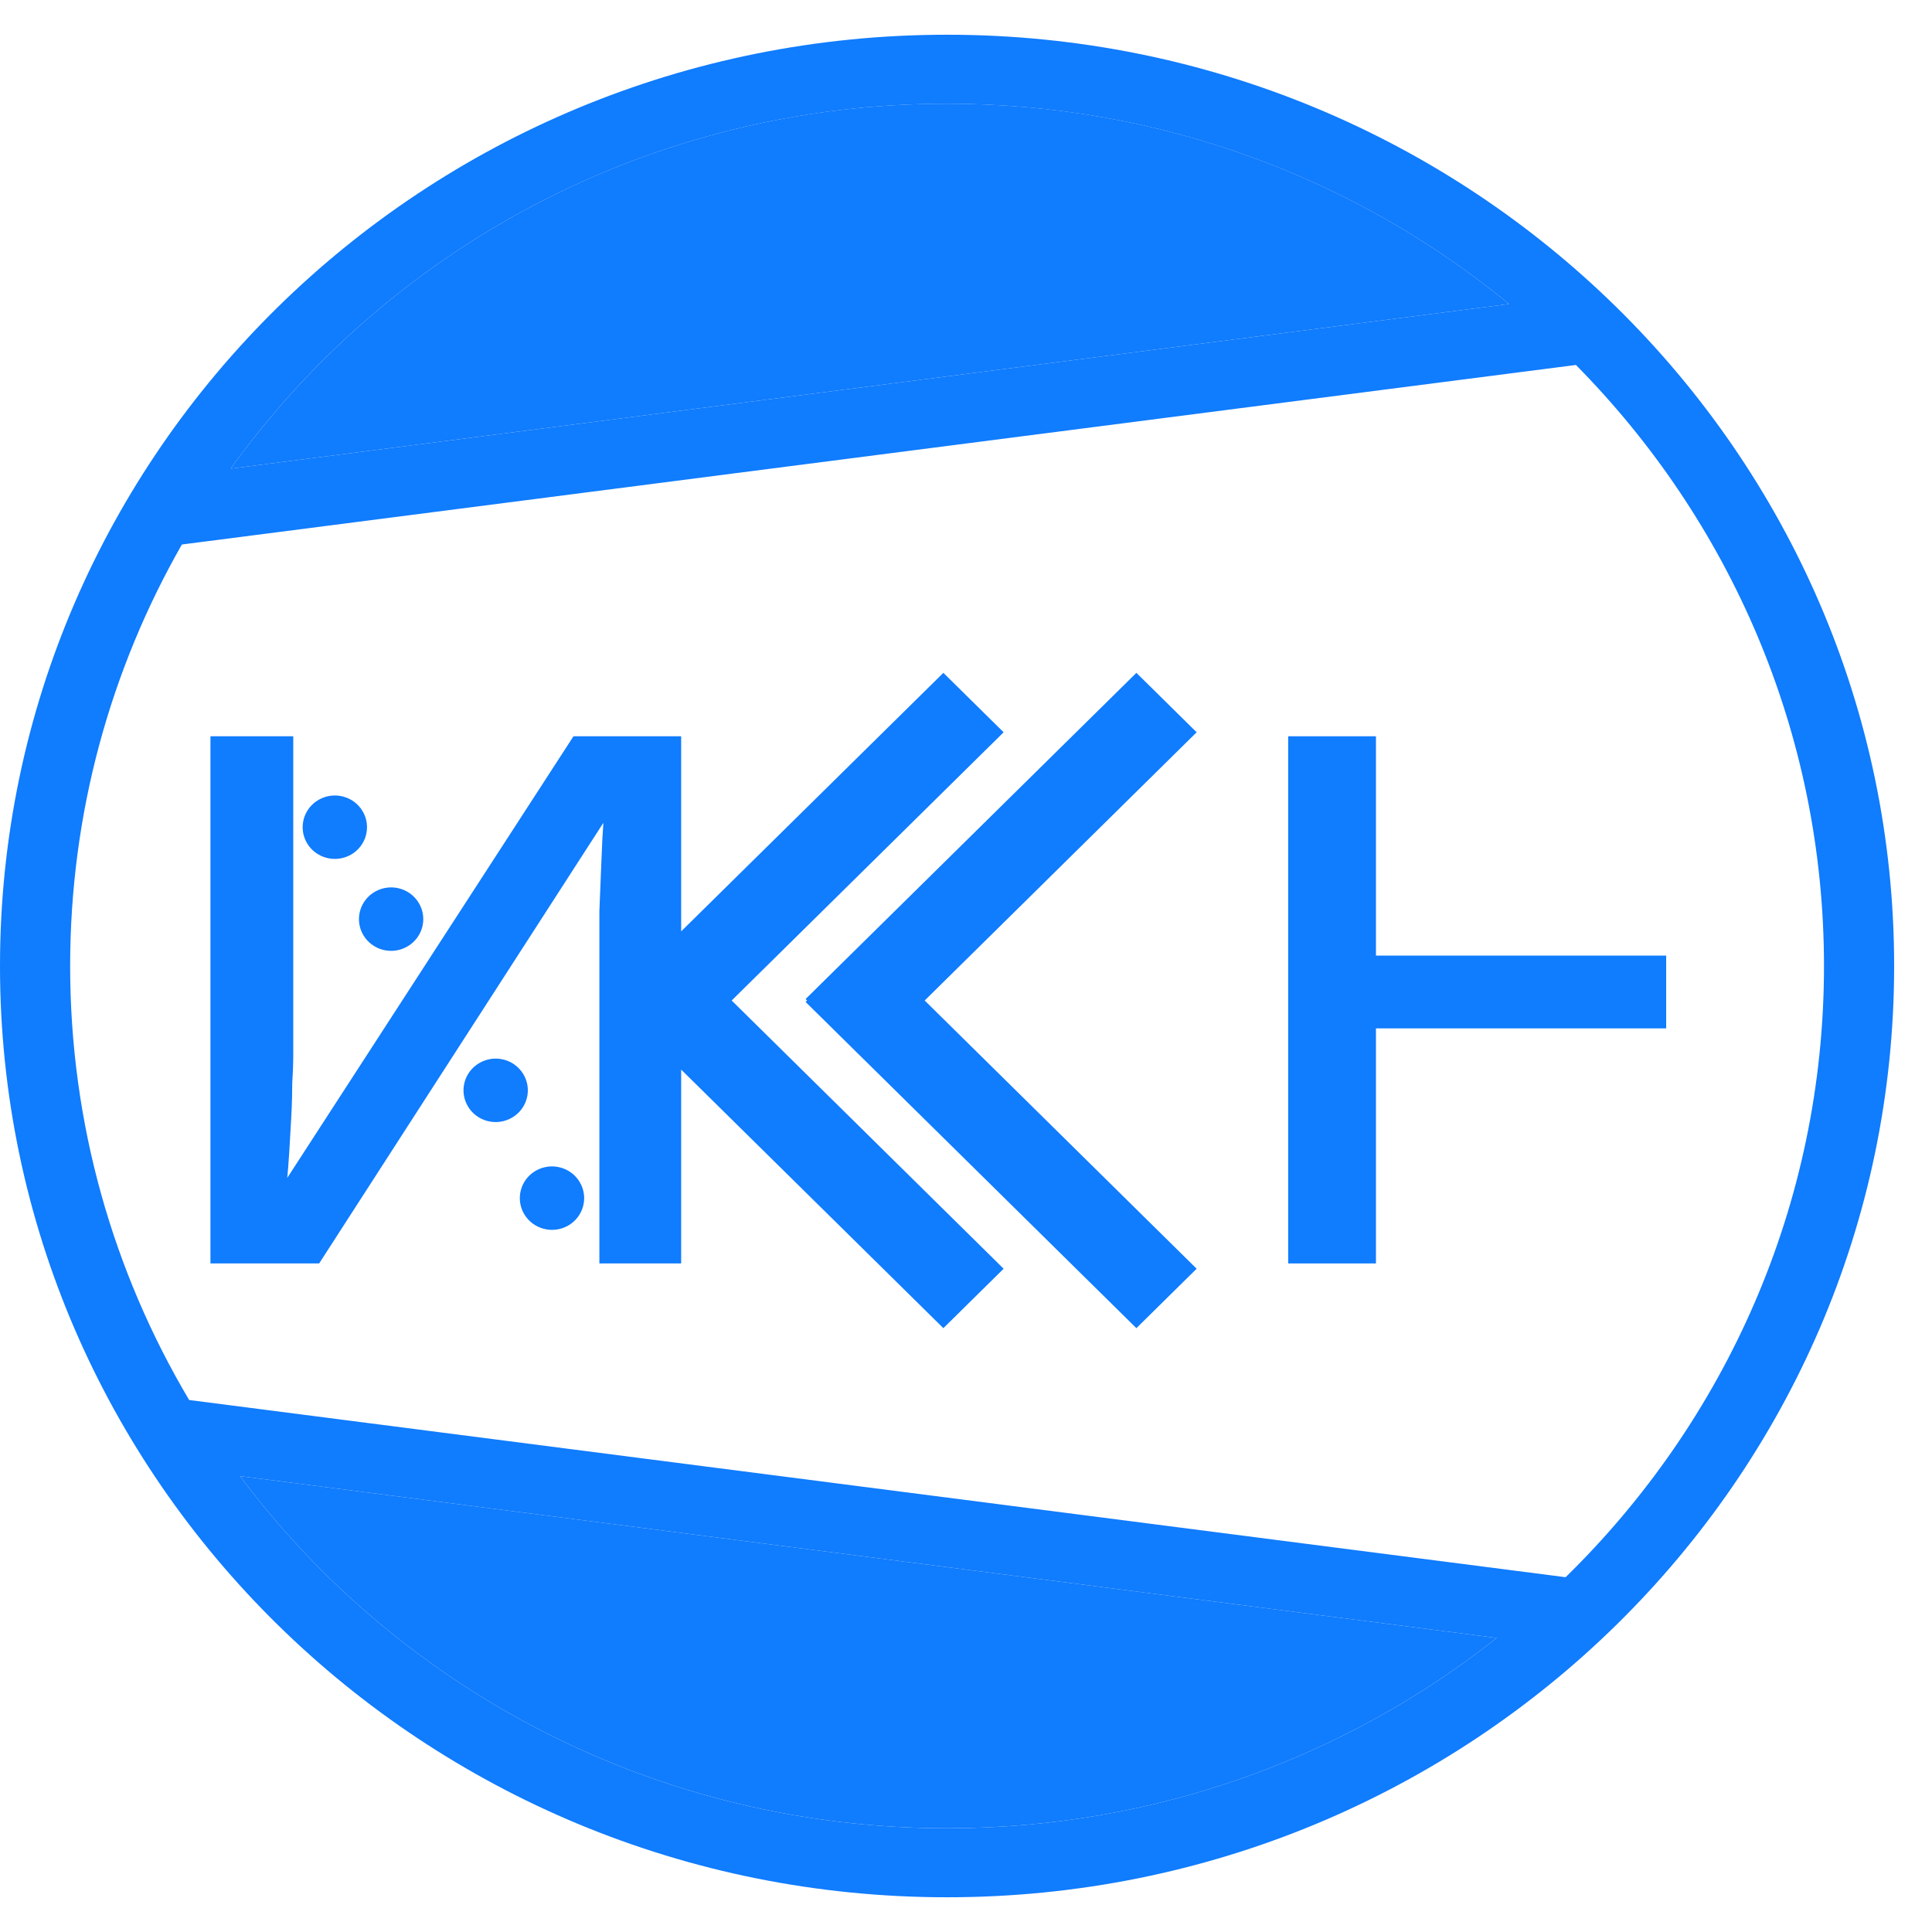
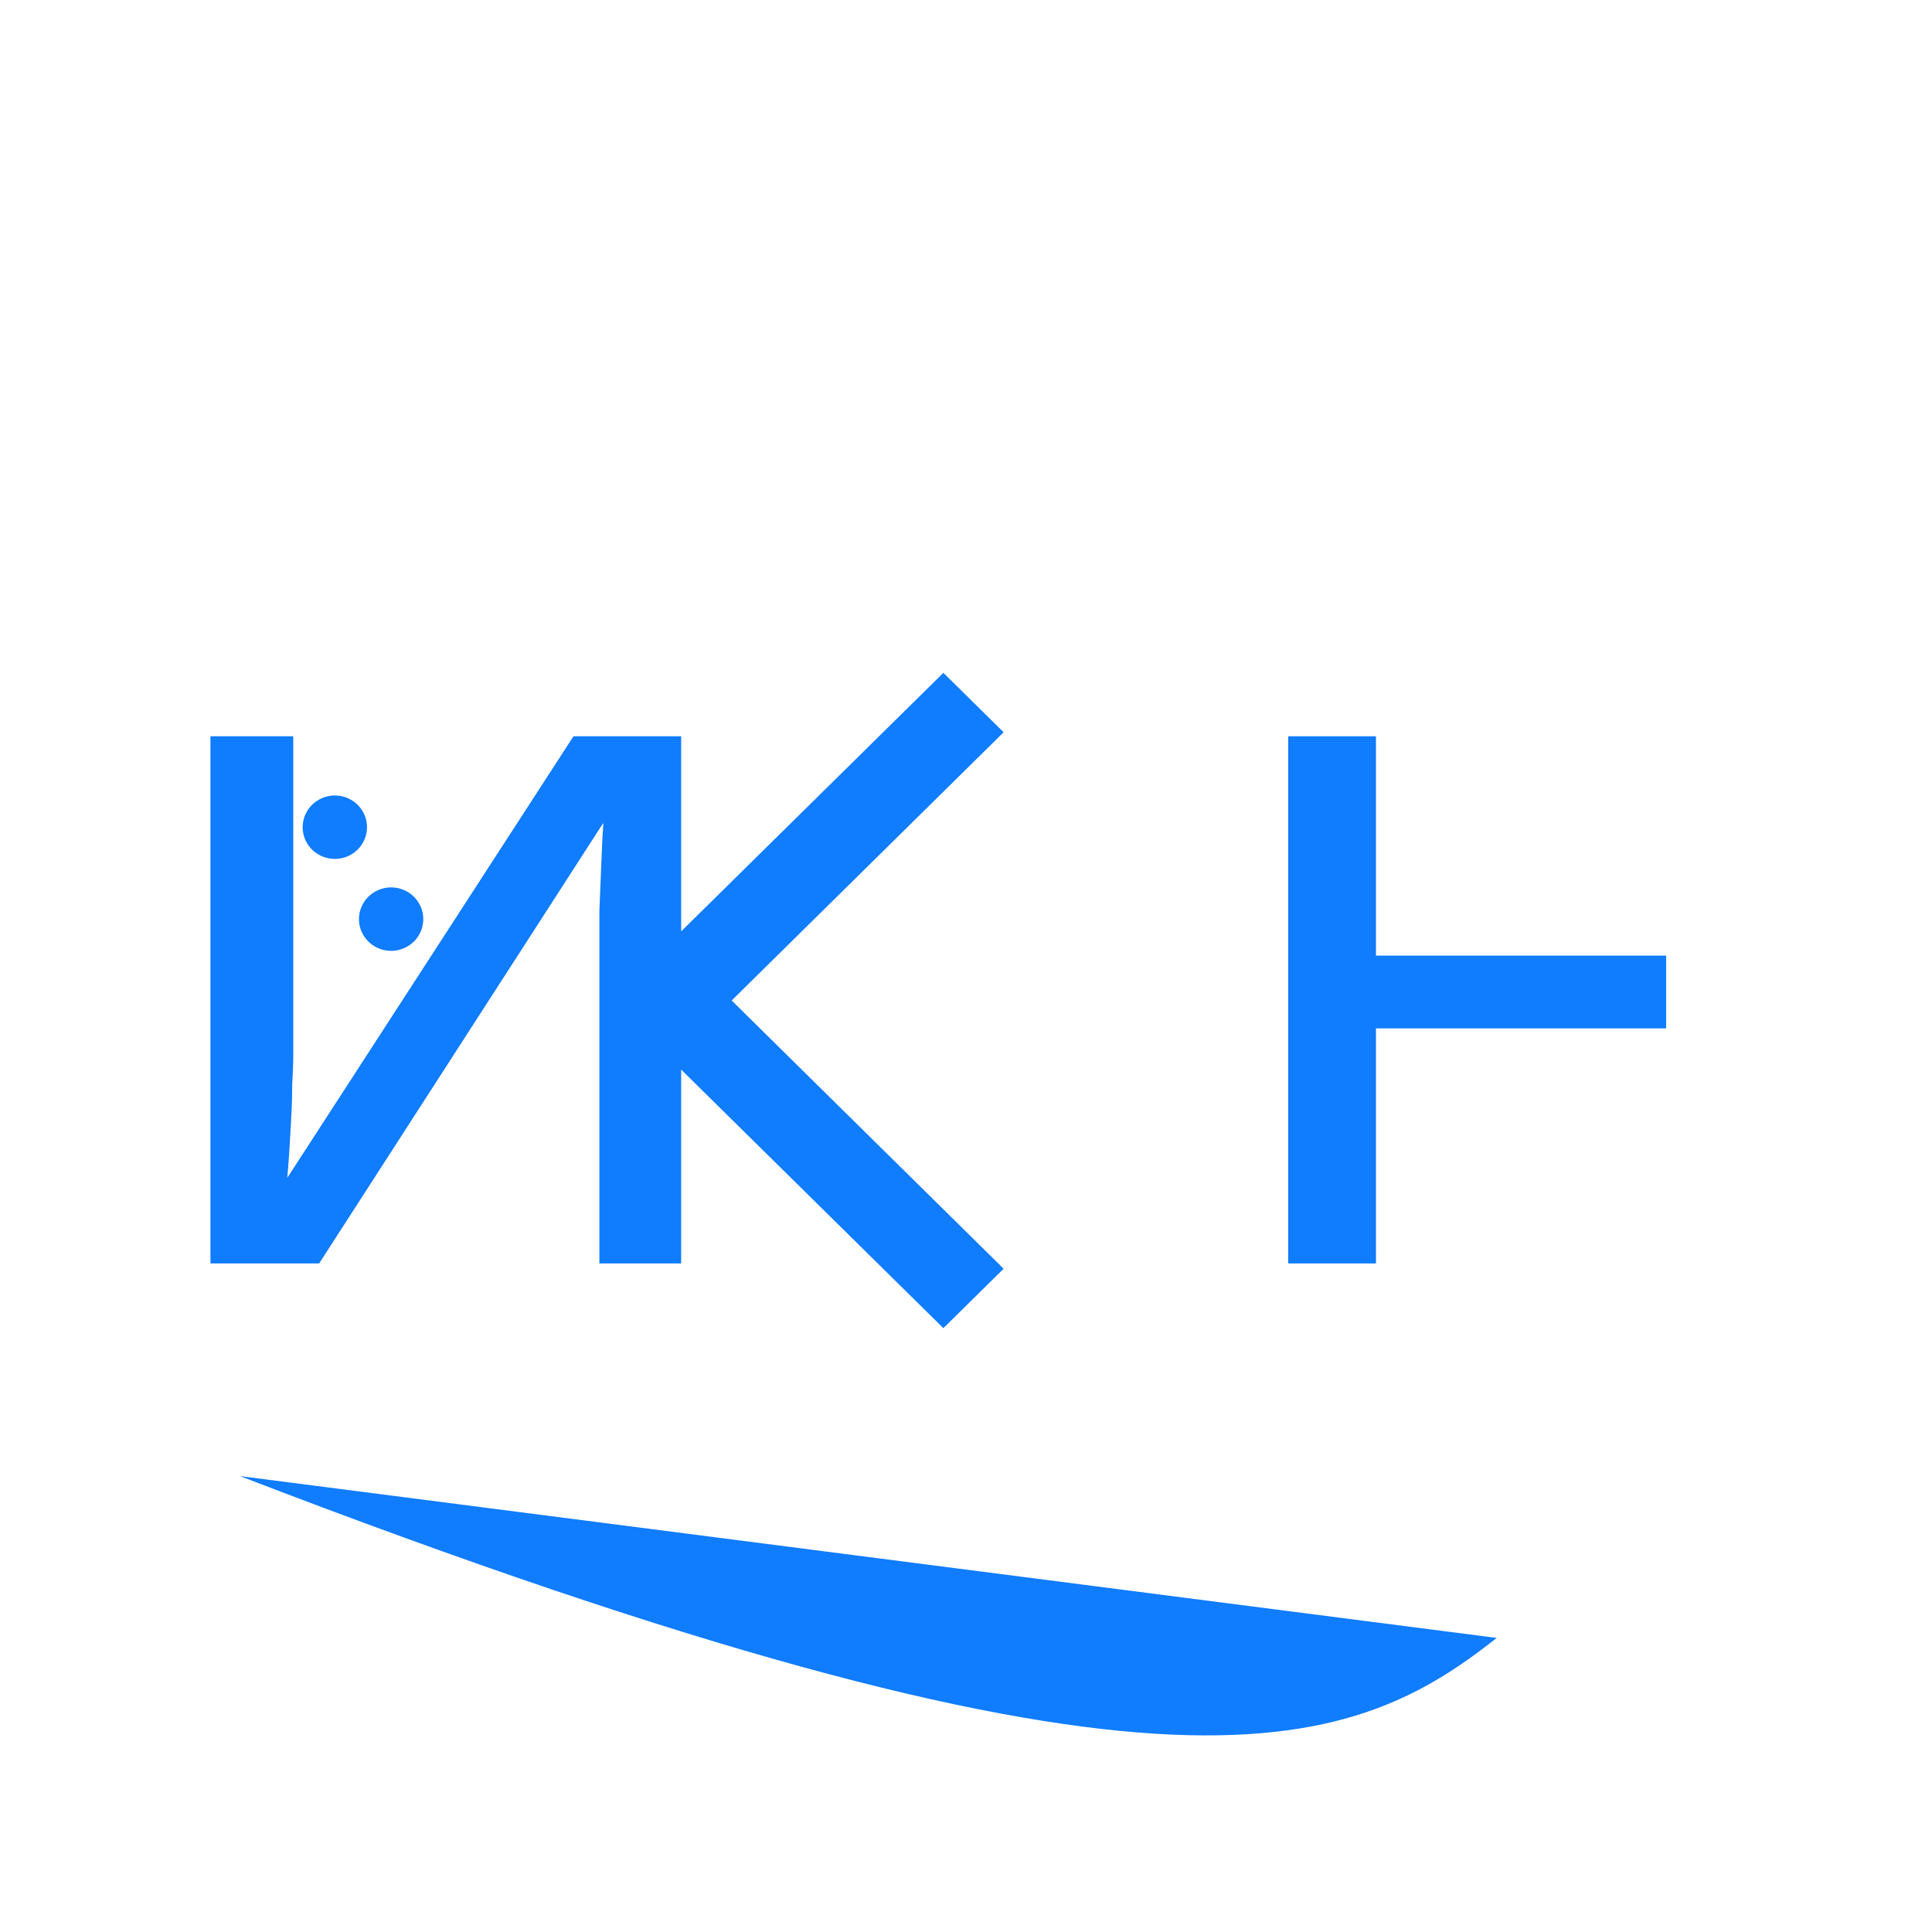
<svg xmlns="http://www.w3.org/2000/svg" width="42" height="42" viewBox="0 0 42 42" fill="none">
  <g clip-path="url(#clip0_403_4)">
    <path d="M29.912 20.774V16.006H28.004V27.466H29.912V22.356H36.221V20.774H29.912Z" fill="#107CFE" />
    <path d="M20.508 14.627L21.818 15.919L15.906 21.75L21.818 27.581L20.508 28.873L14.808 23.252V27.466H13.03V19.812C13.045 19.441 13.059 19.078 13.074 18.721C13.081 18.537 13.088 18.376 13.095 18.238C13.103 18.098 13.11 17.981 13.117 17.887L6.938 27.466H4.575V16.006H6.375V22.997C6.375 23.126 6.367 23.311 6.353 23.553C6.353 23.647 6.352 23.744 6.349 23.844C6.346 23.989 6.34 24.142 6.331 24.302C6.317 24.558 6.302 24.808 6.288 25.05C6.273 25.278 6.259 25.463 6.245 25.606L12.467 16.006H14.808V20.247L20.508 14.627Z" fill="#107CFE" />
-     <path d="M26.014 15.919L24.704 14.627L17.513 21.718L17.545 21.75L17.513 21.782L24.704 28.873L26.014 27.581L20.102 21.75L26.014 15.919Z" fill="#107CFE" />
    <path d="M7.629 18.58C7.294 18.77 6.867 18.657 6.673 18.328C6.48 17.998 6.595 17.576 6.929 17.386C7.264 17.195 7.692 17.308 7.885 17.638C8.078 17.968 7.963 18.39 7.629 18.58Z" fill="#107CFE" />
    <path d="M8.852 20.578C8.518 20.769 8.09 20.656 7.897 20.326C7.704 19.996 7.819 19.574 8.153 19.384C8.488 19.193 8.915 19.306 9.108 19.636C9.301 19.966 9.187 20.388 8.852 20.578Z" fill="#107CFE" />
-     <path d="M11.125 24.3C10.791 24.491 10.363 24.378 10.17 24.048C9.977 23.718 10.091 23.296 10.426 23.106C10.761 22.915 11.188 23.028 11.381 23.358C11.574 23.688 11.46 24.11 11.125 24.3Z" fill="#107CFE" />
-     <path d="M12.35 26.644C12.015 26.834 11.587 26.721 11.394 26.391C11.201 26.061 11.316 25.639 11.65 25.449C11.985 25.259 12.412 25.372 12.605 25.701C12.799 26.031 12.684 26.453 12.35 26.644Z" fill="#107CFE" />
-     <path fill-rule="evenodd" clip-rule="evenodd" d="M20.589 41.245C31.959 41.245 41.177 32.181 41.177 21C41.177 9.819 31.959 0.755 20.589 0.755C9.218 0.755 0 9.819 0 21C0 32.181 9.218 41.245 20.589 41.245ZM34.035 34.287C37.505 30.893 39.652 26.193 39.652 21C39.652 15.919 37.596 11.311 34.259 7.934L3.954 11.837C2.407 14.546 1.525 17.672 1.525 21C1.525 24.44 2.467 27.663 4.112 30.435L34.035 34.287ZM32.537 35.607L5.217 32.089C8.687 36.732 14.28 39.745 20.589 39.745C25.113 39.745 29.268 38.196 32.537 35.607ZM32.805 6.609L5.014 10.188C8.466 5.388 14.155 2.255 20.589 2.255C25.237 2.255 29.497 3.891 32.805 6.609Z" fill="#107CFE" />
-     <path d="M32.537 35.607L5.217 32.089C8.687 36.732 14.28 39.745 20.589 39.745C25.113 39.745 29.268 38.196 32.537 35.607Z" fill="#107CFE" />
-     <path d="M5.014 10.188L32.805 6.609C29.497 3.89 25.237 2.254 20.588 2.254C14.155 2.254 8.466 5.388 5.014 10.188Z" fill="#107CFE" />
+     <path d="M32.537 35.607L5.217 32.089C25.113 39.745 29.268 38.196 32.537 35.607Z" fill="#107CFE" />
  </g>
  <defs>
    <clipPath id="clip0_403_4">
      <rect width="42" height="40.49" fill="white" transform="translate(0 0.755)" />
    </clipPath>
  </defs>
</svg>